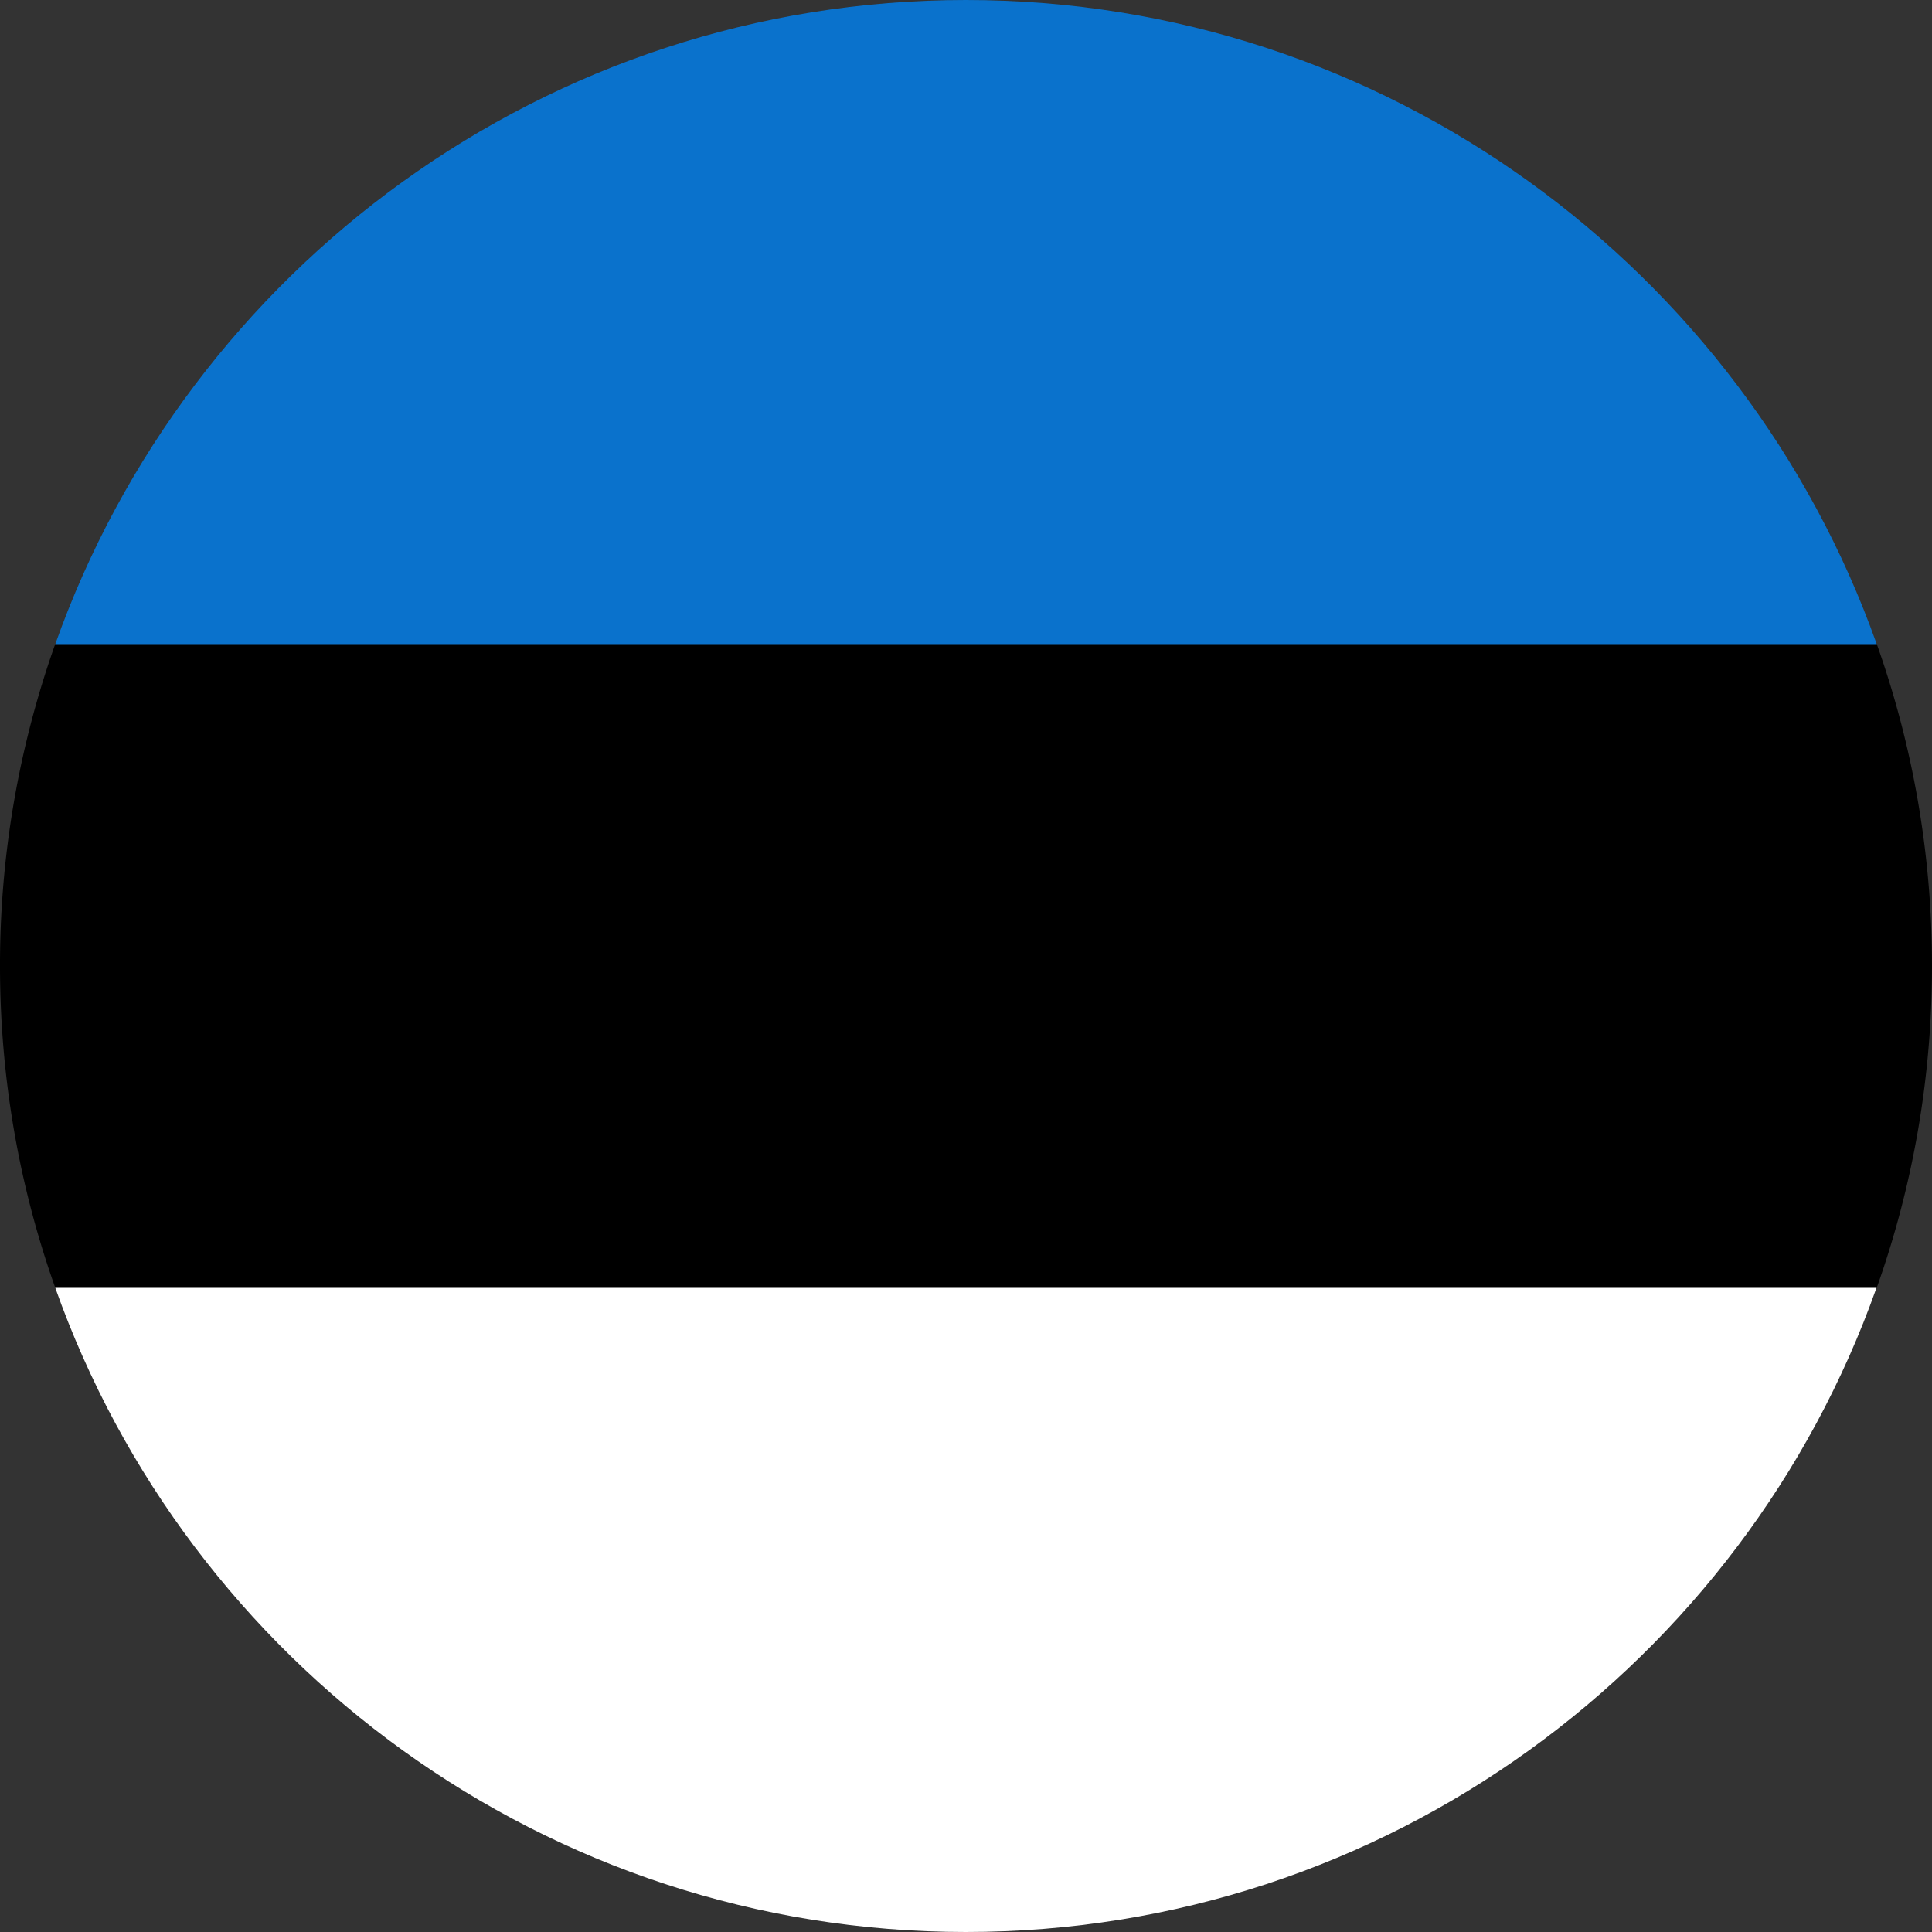
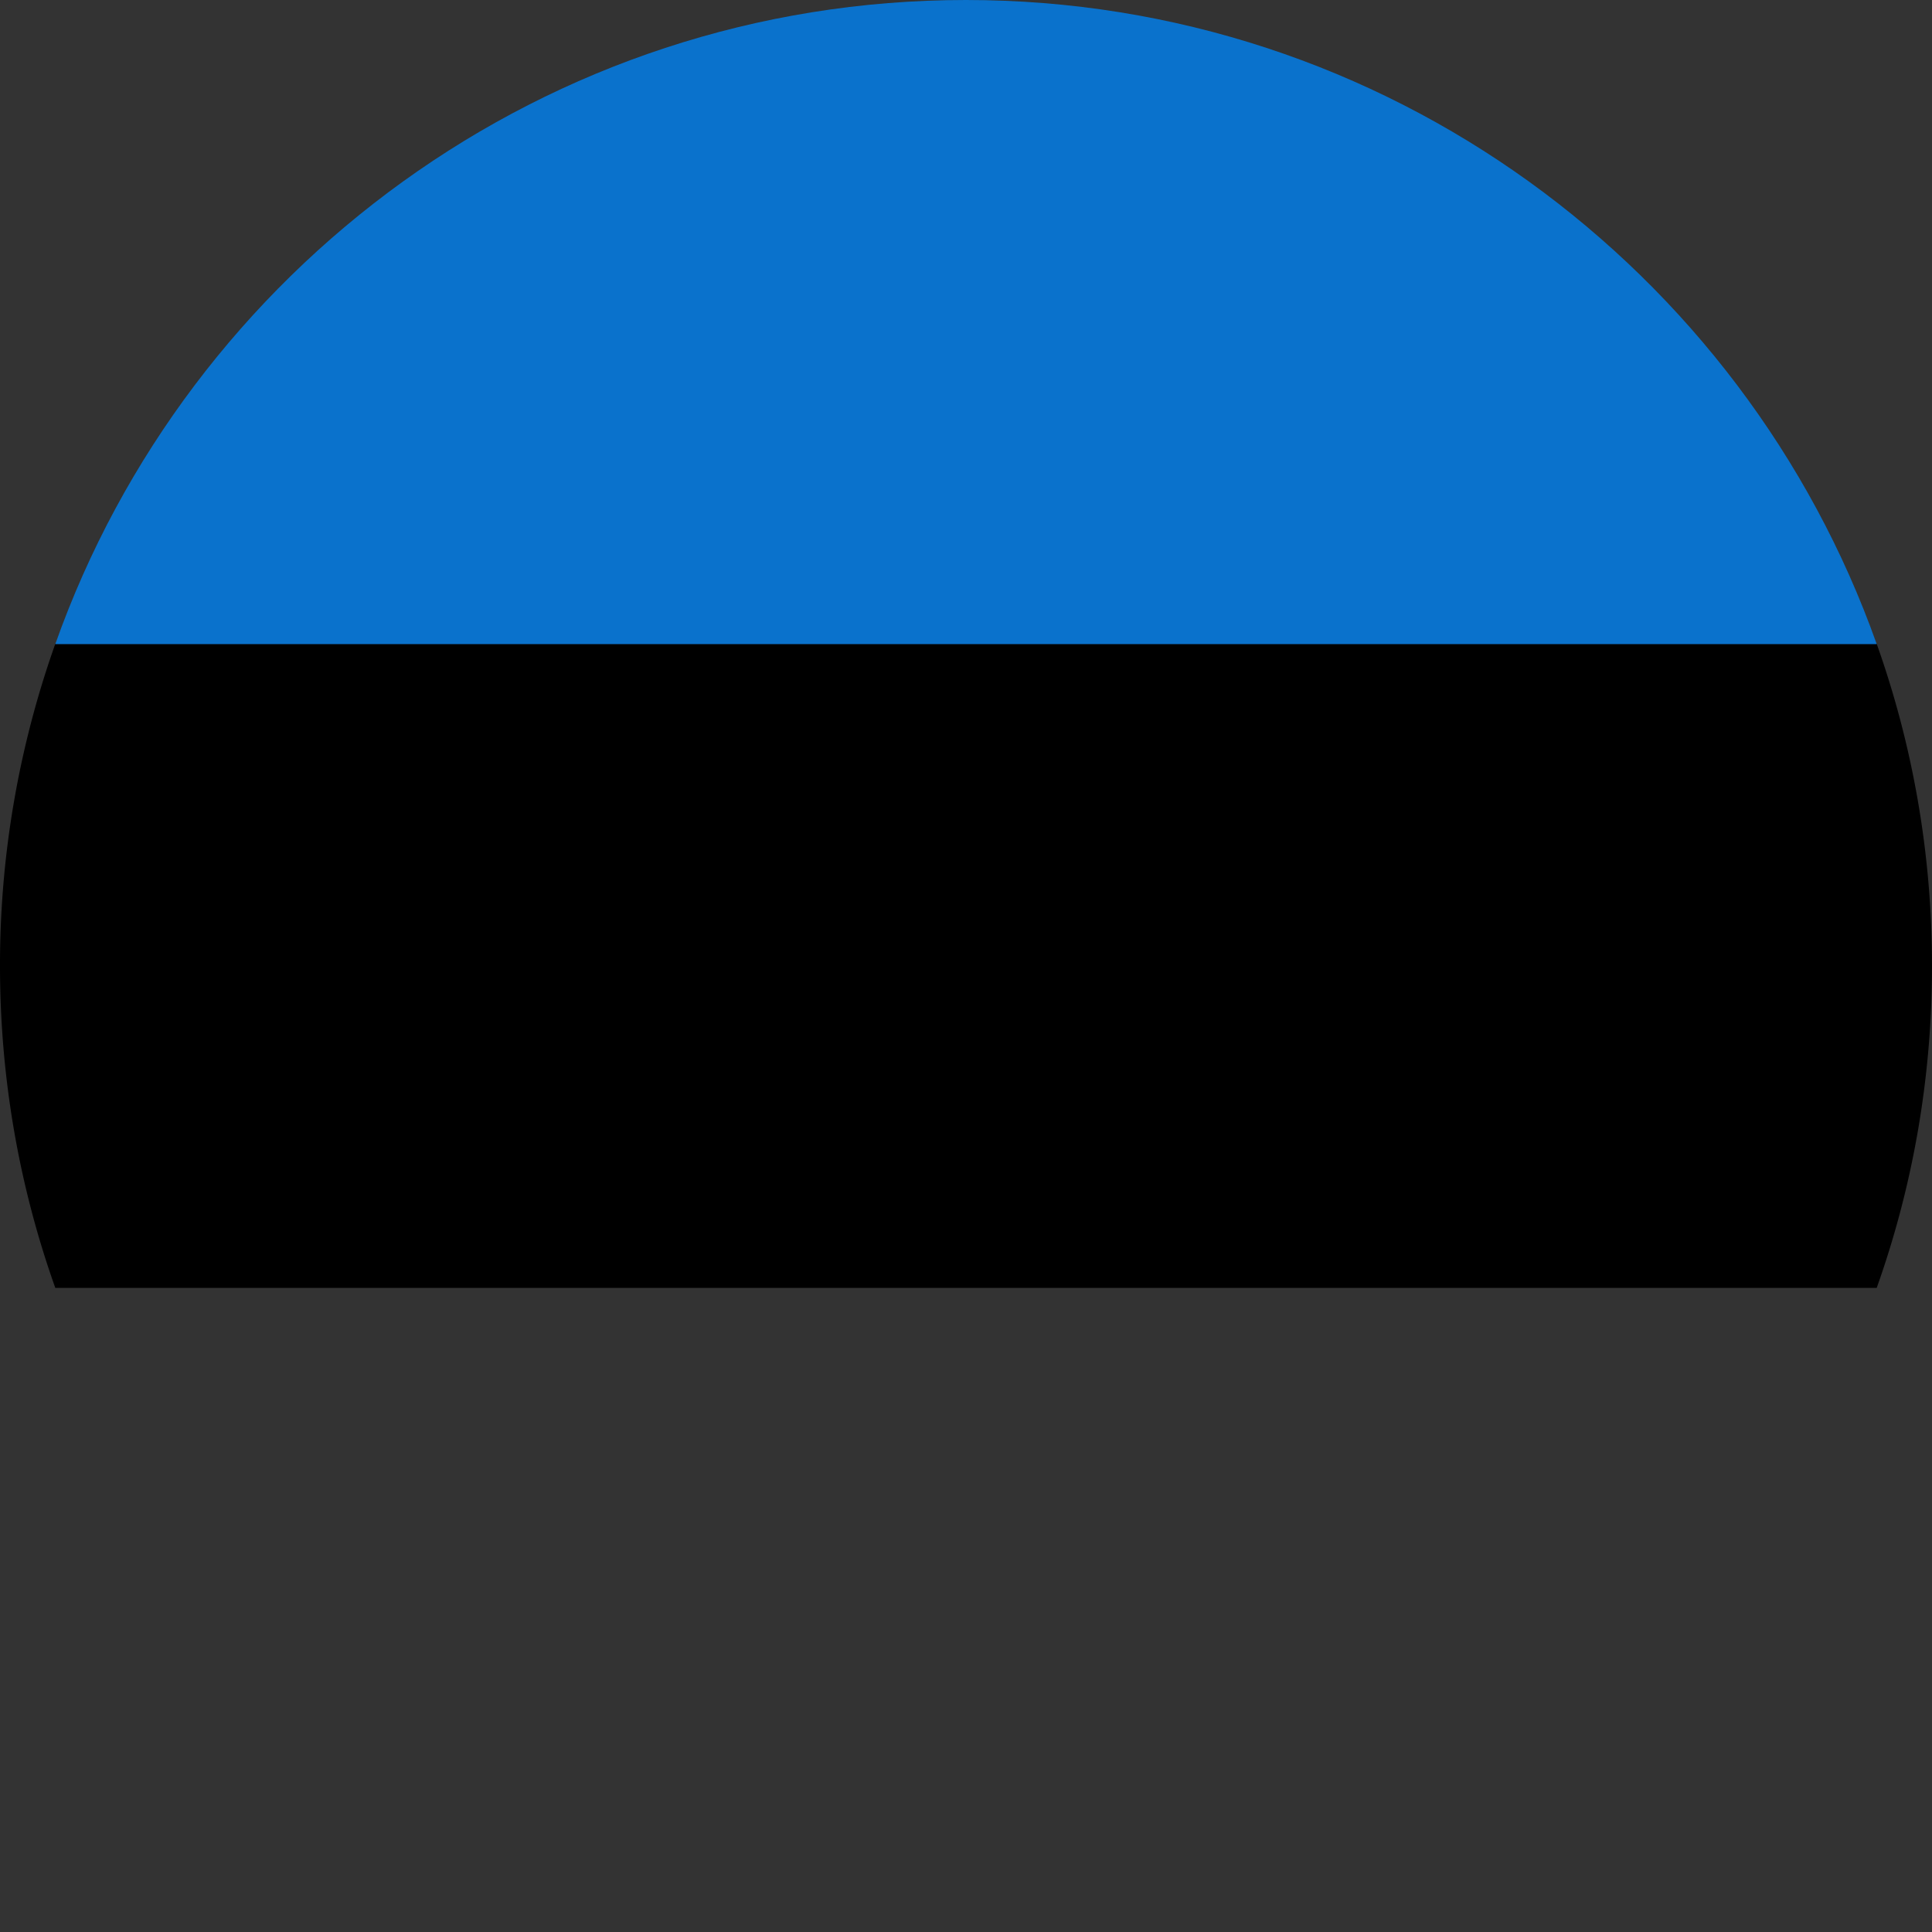
<svg xmlns="http://www.w3.org/2000/svg" width="32" height="32">
  <rect width="100%" height="100%" fill="#333333" stroke="none" />
  <g fill="none">
    <path d="M32 15.998c0-1.867-.322-3.664-.916-5.334H.916A15.881 15.881 0 0 0 0 15.998c0 1.868.322 3.665.916 5.334h30.168c.594-1.67.916-3.463.916-5.334z" fill="#000" />
    <path d="M15.998 0C9.048 0 3.116 4.46.916 10.668h30.168C28.88 4.46 22.952 0 15.998 0z" fill="#0A72CC" />
-     <path d="M.916 21.332C3.116 27.543 9.048 32 15.998 32c6.95 0 12.882-4.457 15.082-10.668H.916z" fill="#FFF" />
  </g>
</svg>